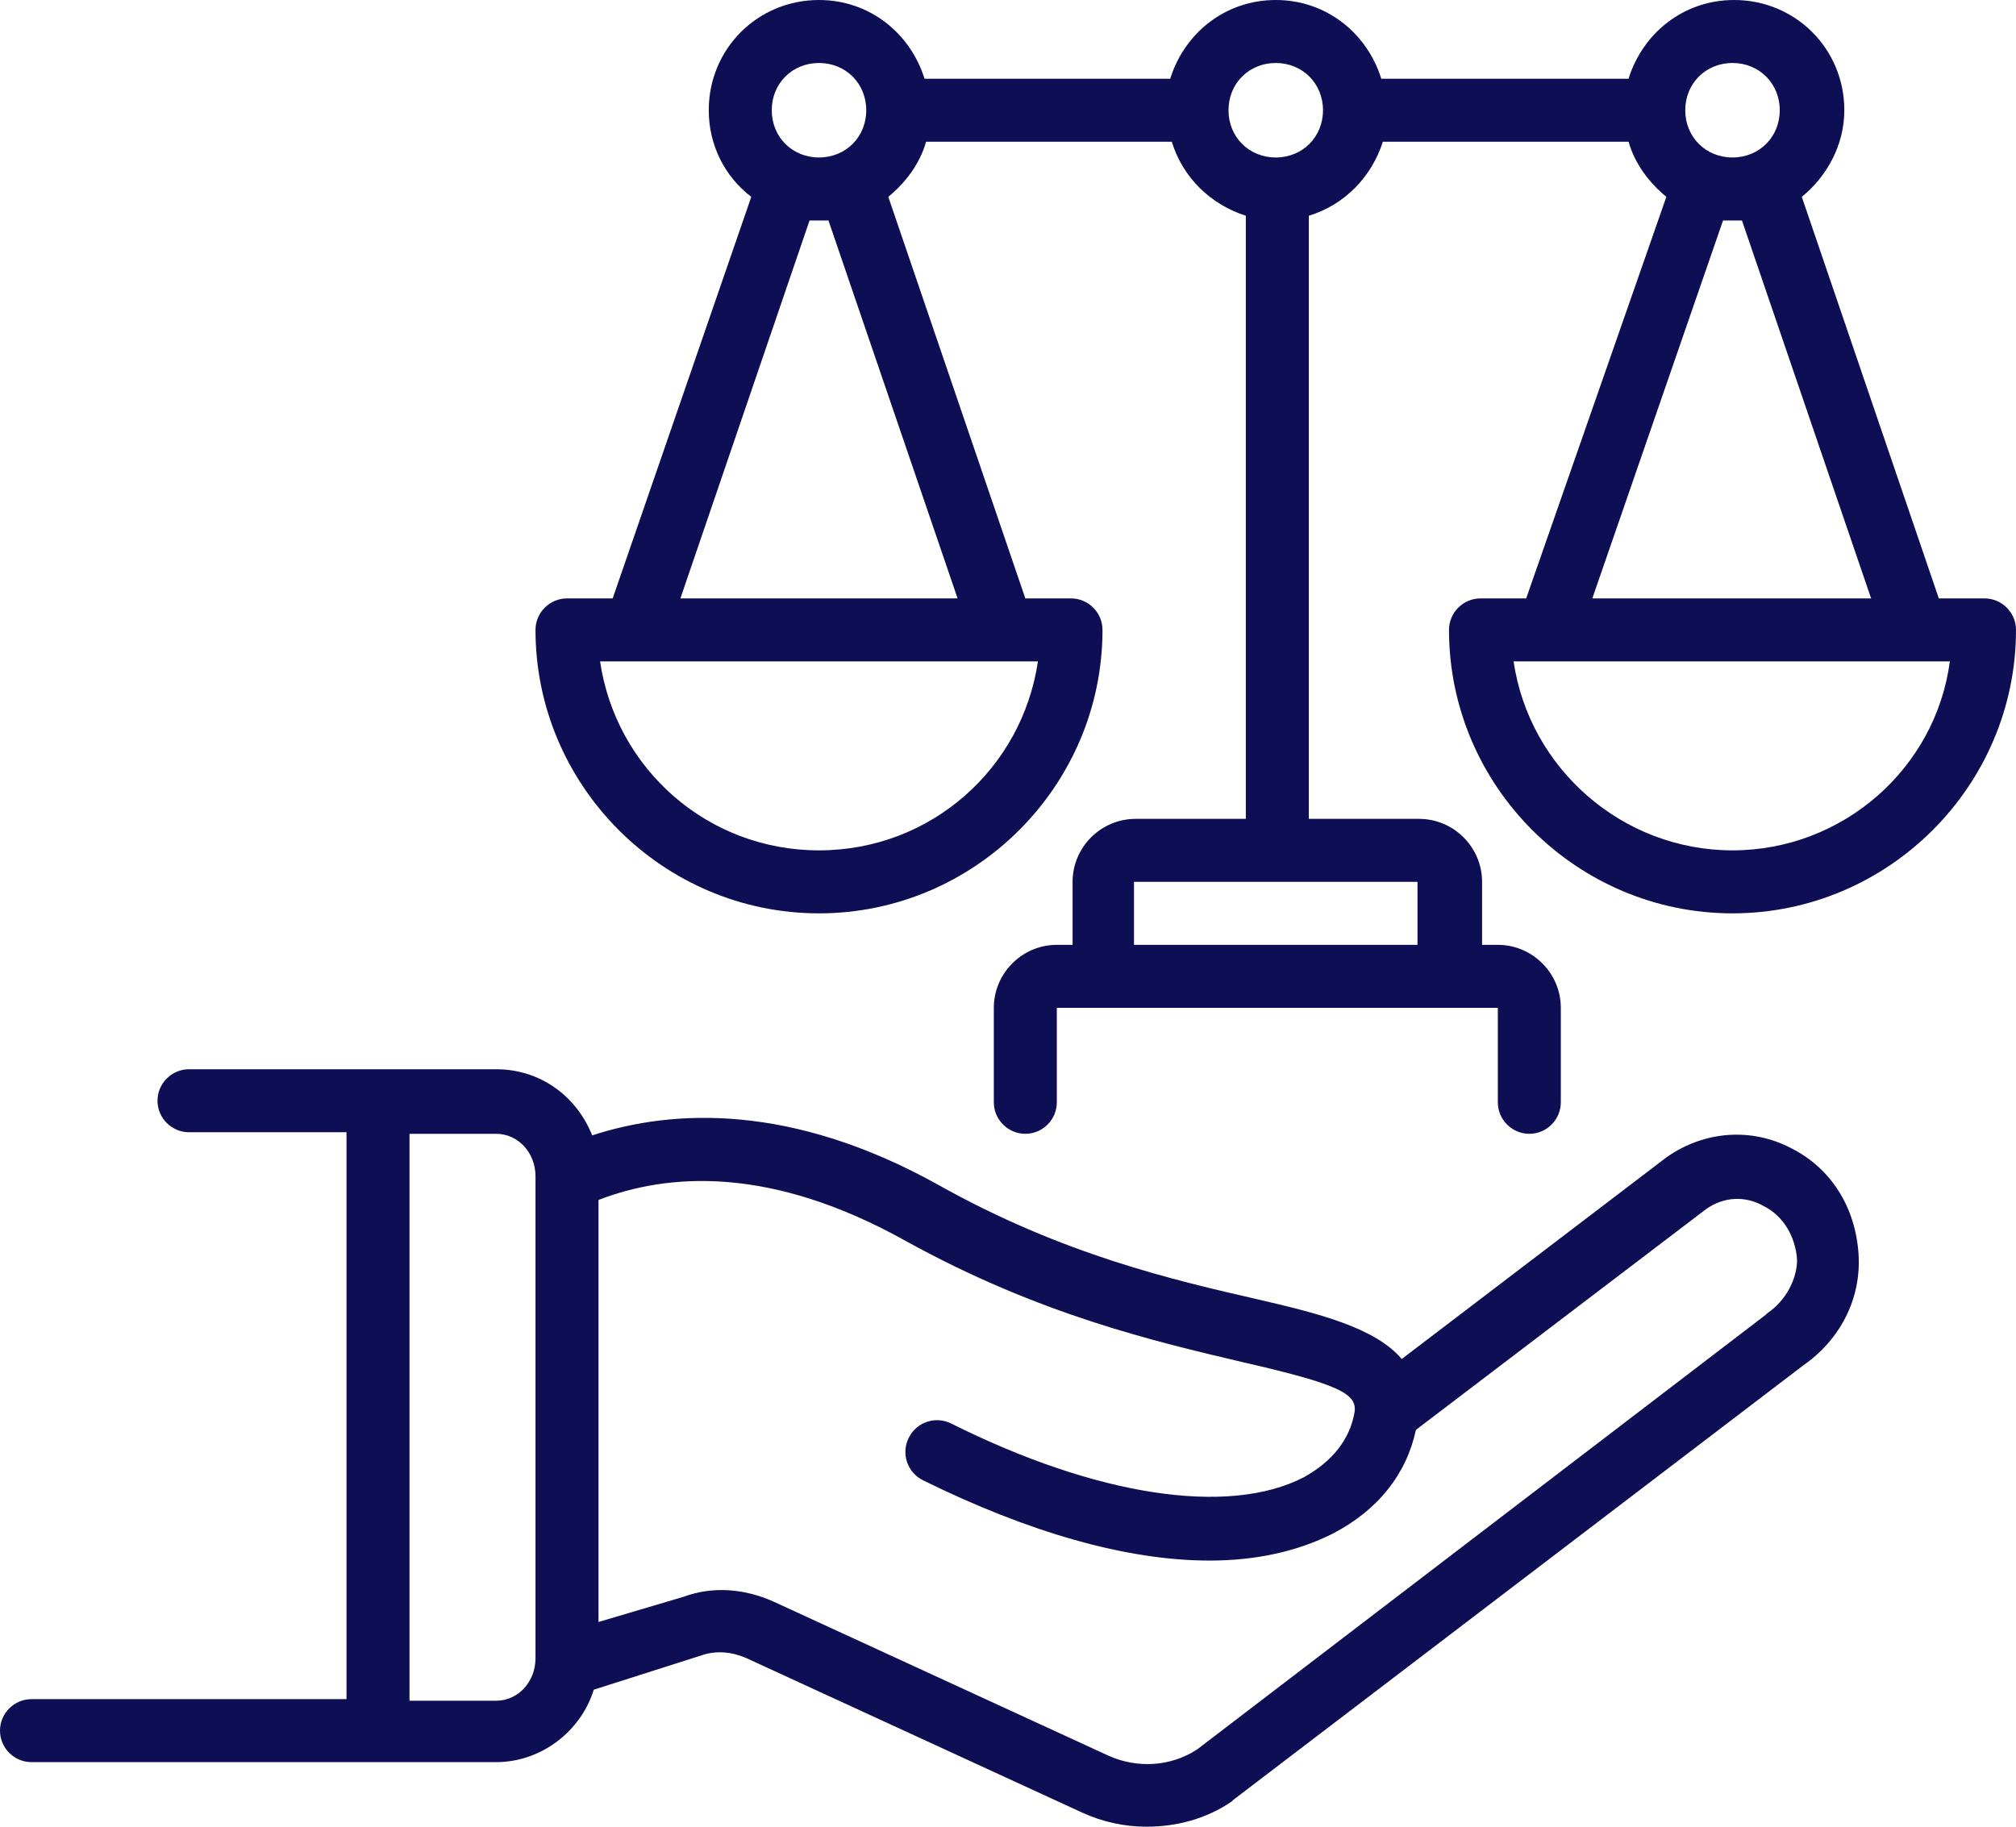
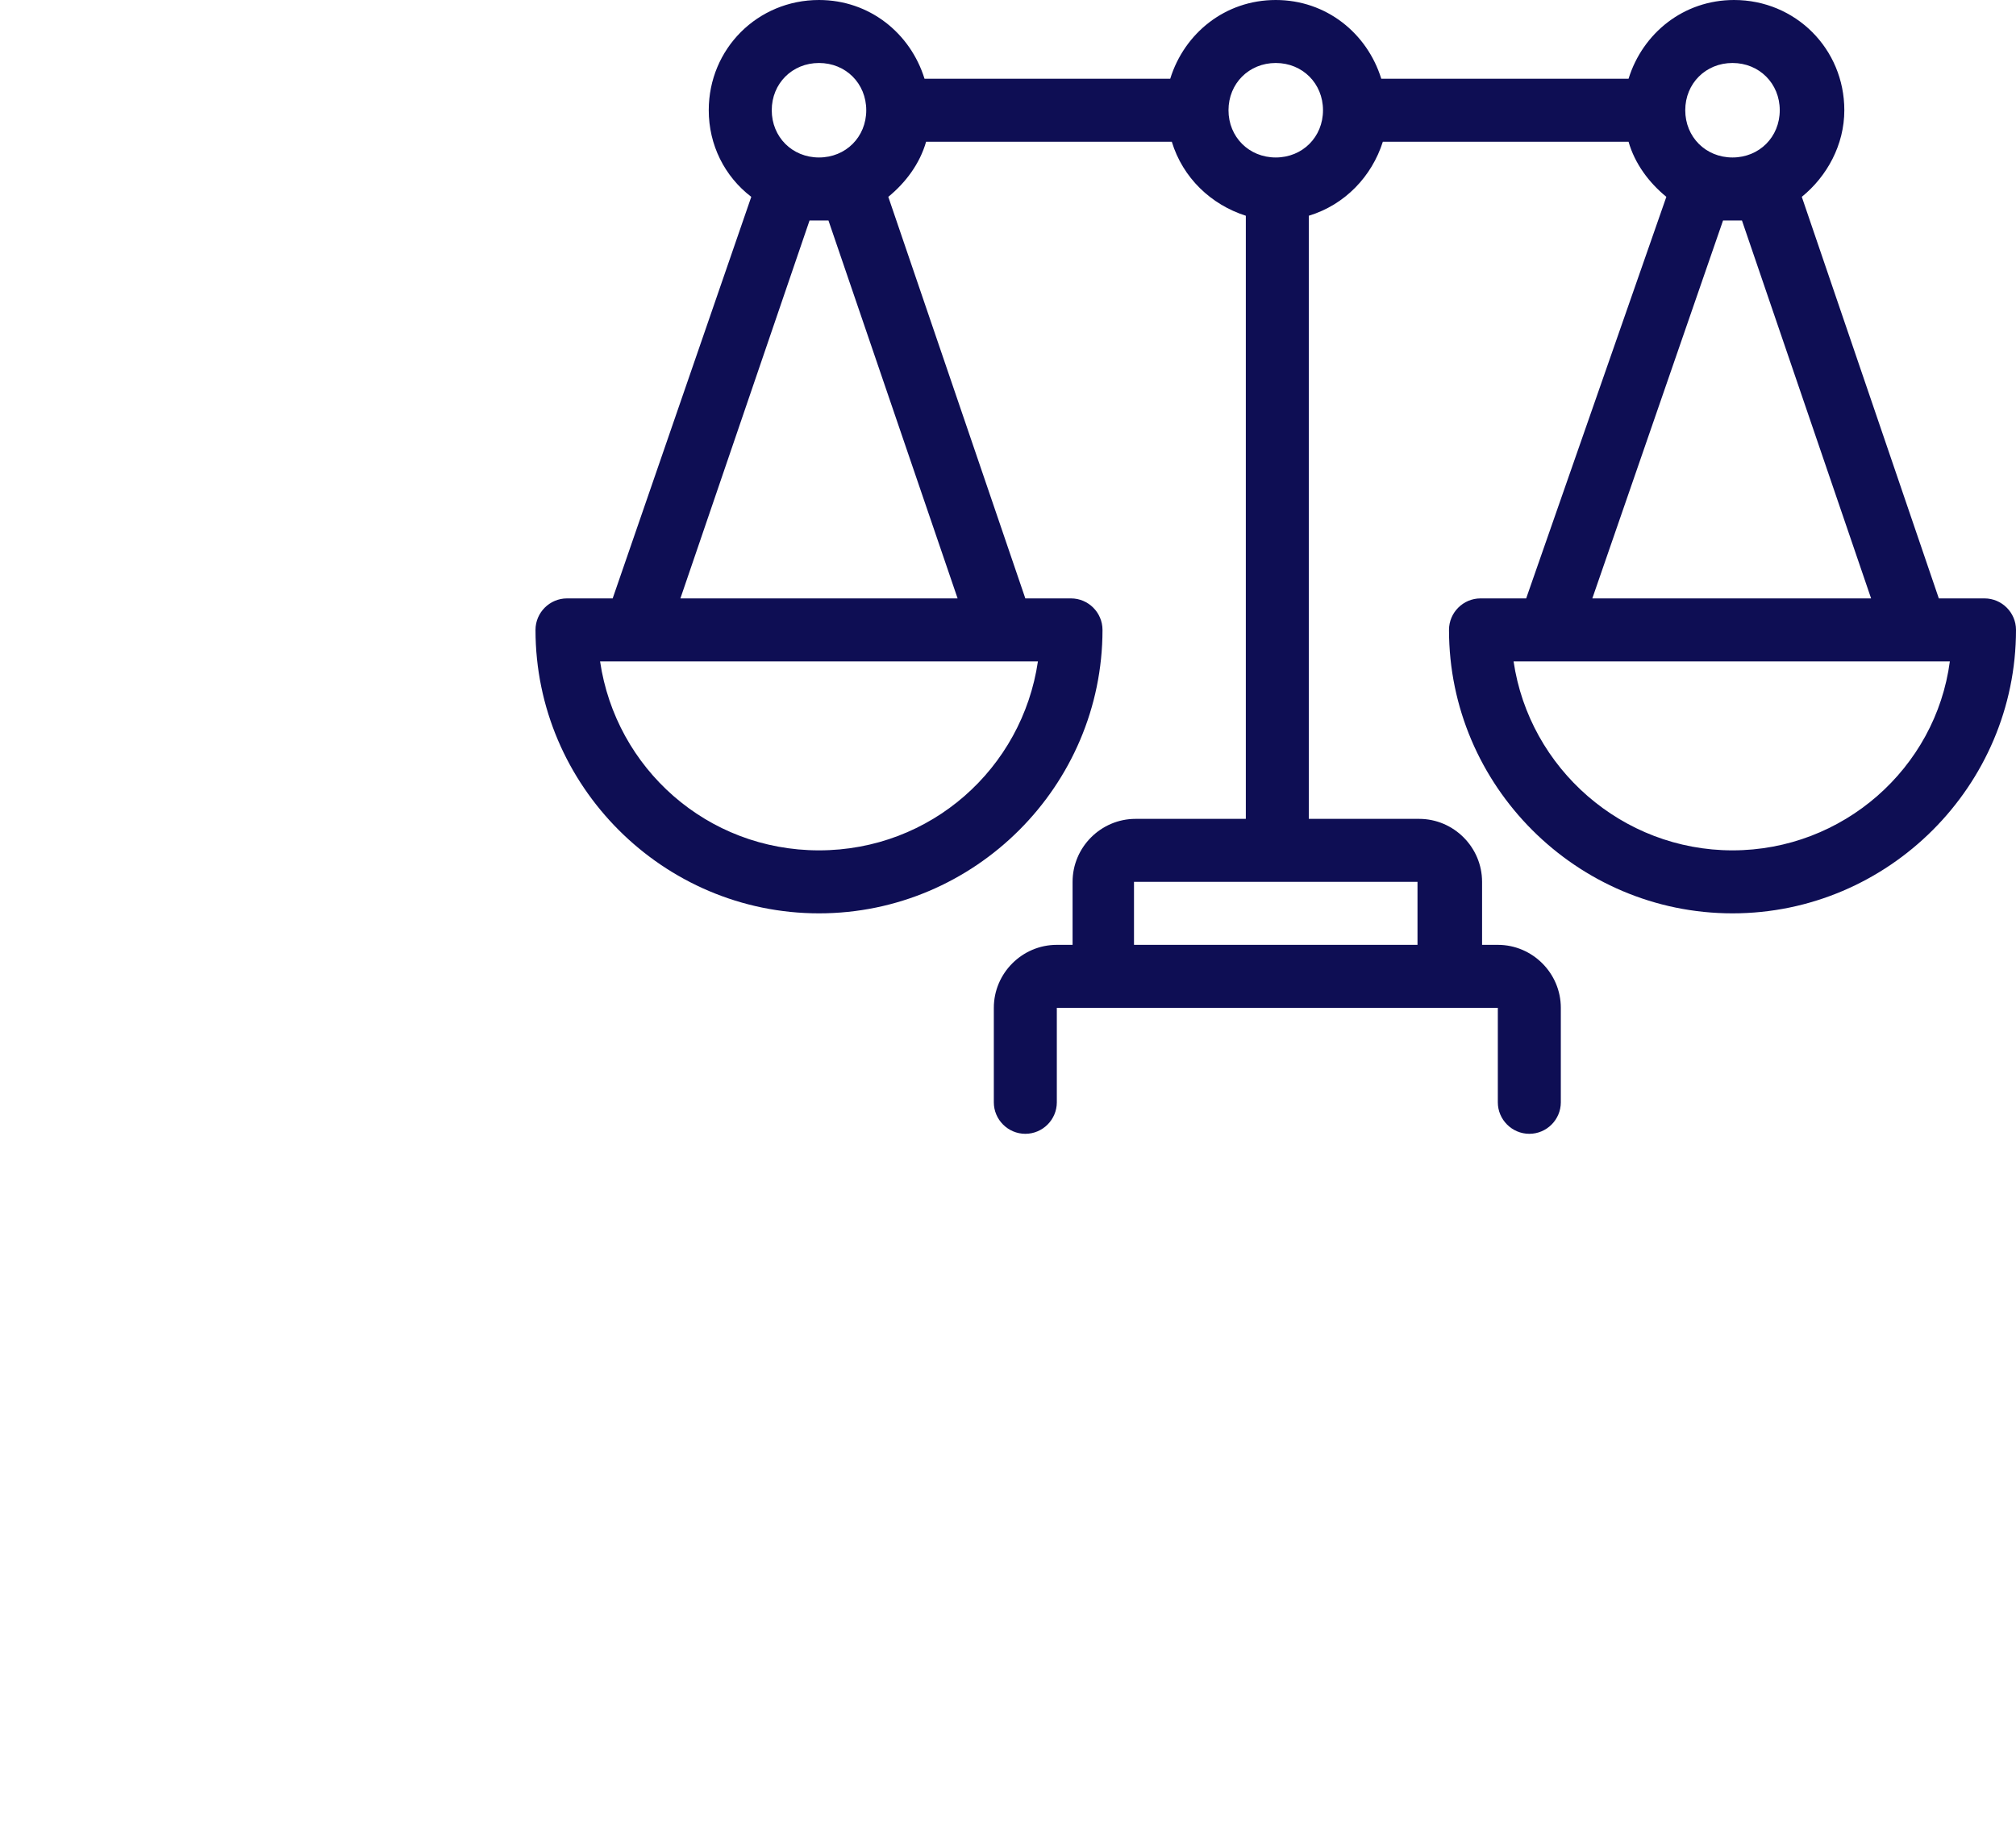
<svg xmlns="http://www.w3.org/2000/svg" fill="#0e0e54" height="116" preserveAspectRatio="xMidYMid meet" version="1" viewBox="0.0 6.0 128.0 116.0" width="128" zoomAndPan="magnify">
  <g id="change1_1">
-     <path d="M113.7,78.9c-2.5-1.3-5.5-1.1-7.9,0.6L89,92.3c-1.7-2-5.3-2.9-9.2-3.8c-5.2-1.2-12.3-2.8-20.3-7.3 c-9.2-5.1-16.7-4.8-21.9-3.1c-1-2.5-3.3-4.2-6.1-4.2H12c-1.1,0-2,0.9-2,2c0,1.1,0.9,2,2,2h10v36H2c-1.1,0-2,0.9-2,2c0,1.1,0.9,2,2,2 h29.5c2.9,0,5.4-2,6.2-4.6l6.9-2.2c0.9-0.3,1.9-0.2,2.8,0.2l21.3,9.8c1.3,0.6,2.7,0.9,4.1,0.9c1.9,0,3.8-0.5,5.4-1.6 c0,0,0.1-0.1,0.1-0.1l36.2-27.6c2.3-1.6,3.7-4.2,3.5-7.1C117.8,82.7,116.3,80.2,113.7,78.9z M34,111.3c0,1.5-1.1,2.7-2.5,2.7H26V78 h5.5c1.4,0,2.5,1.2,2.5,2.7V111.3z M112.2,89.4c0,0-0.1,0.1-0.1,0.1l-36.1,27.6c-1.7,1.1-3.8,1.2-5.6,0.4l-21.3-9.8 c-1.8-0.8-3.8-1-5.7-0.3L38,109V82.2c4.4-1.7,10.9-2.2,19.5,2.6c8.5,4.7,15.9,6.4,21.4,7.7c6.1,1.4,7.3,2,7.1,3.2 c-0.3,1.7-1.4,3.1-3.2,4.1c-4.8,2.5-13.2,1.2-22.4-3.4c-1-0.5-2.2-0.1-2.7,0.9c-0.5,1-0.1,2.2,0.9,2.7c6.7,3.3,12.9,5.1,18.2,5.1 c3,0,5.6-0.6,7.8-1.7c2.9-1.5,4.7-3.8,5.3-6.6l18.4-14c1.1-0.8,2.5-0.9,3.7-0.2c1.2,0.6,2,1.9,2.1,3.4 C114.1,87.2,113.4,88.6,112.2,89.4z" fill="inherit" />
-   </g>
+     </g>
  <g id="change1_2">
    <path d="M126,44h-2.9l-8.7-25.5c1.6-1.3,2.7-3.3,2.7-5.5c0-3.9-3.1-7-7-7c-3.2,0-5.8,2.1-6.7,5H87.7c-0.9-2.9-3.5-5-6.7-5 s-5.8,2.1-6.7,5H58.7c-0.9-2.9-3.5-5-6.7-5c-3.9,0-7,3.1-7,7c0,2.2,1,4.2,2.7,5.5L38.9,44H36c-1.1,0-2,0.9-2,2c0,9.9,8.1,18,18,18 s18-8.1,18-18c0-1.1-0.9-2-2-2h-2.9l-8.7-25.5c1.1-0.9,2-2.1,2.4-3.5h15.6c0.7,2.3,2.5,4,4.7,4.7V58h-7c-2.2,0-4,1.8-4,4v4h-1 c-2.2,0-4,1.8-4,4v6c0,1.1,0.9,2,2,2s2-0.9,2-2v-6h28v6c0,1.1,0.9,2,2,2s2-0.9,2-2v-6c0-2.2-1.8-4-4-4h-1v-4c0-2.2-1.8-4-4-4h-7 V19.7c2.3-0.7,4-2.5,4.7-4.7h15.6c0.4,1.4,1.3,2.6,2.4,3.5L96.9,44H94c-1.1,0-2,0.9-2,2c0,9.9,8.1,18,18,18s18-8.1,18-18 C128,44.9,127.1,44,126,44z M52,10c1.7,0,3,1.3,3,3s-1.3,3-3,3s-3-1.3-3-3S50.3,10,52,10z M65.9,48c-1,6.8-6.8,12-13.9,12 s-12.9-5.2-13.9-12H65.9z M60.8,44H43.2l8.2-24c0.2,0,0.4,0,0.6,0s0.4,0,0.6,0L60.8,44z M90,62v4H72v-4H90z M81,16c-1.7,0-3-1.3-3-3 s1.3-3,3-3s3,1.3,3,3S82.7,16,81,16z M110,10c1.7,0,3,1.3,3,3s-1.3,3-3,3s-3-1.3-3-3S108.3,10,110,10z M109.4,20c0.2,0,0.4,0,0.6,0 s0.4,0,0.6,0l8.2,24h-17.7L109.4,20z M110,60c-7,0-12.9-5.2-13.9-12h27.7C122.9,54.8,117,60,110,60z" fill="inherit" />
  </g>
</svg>